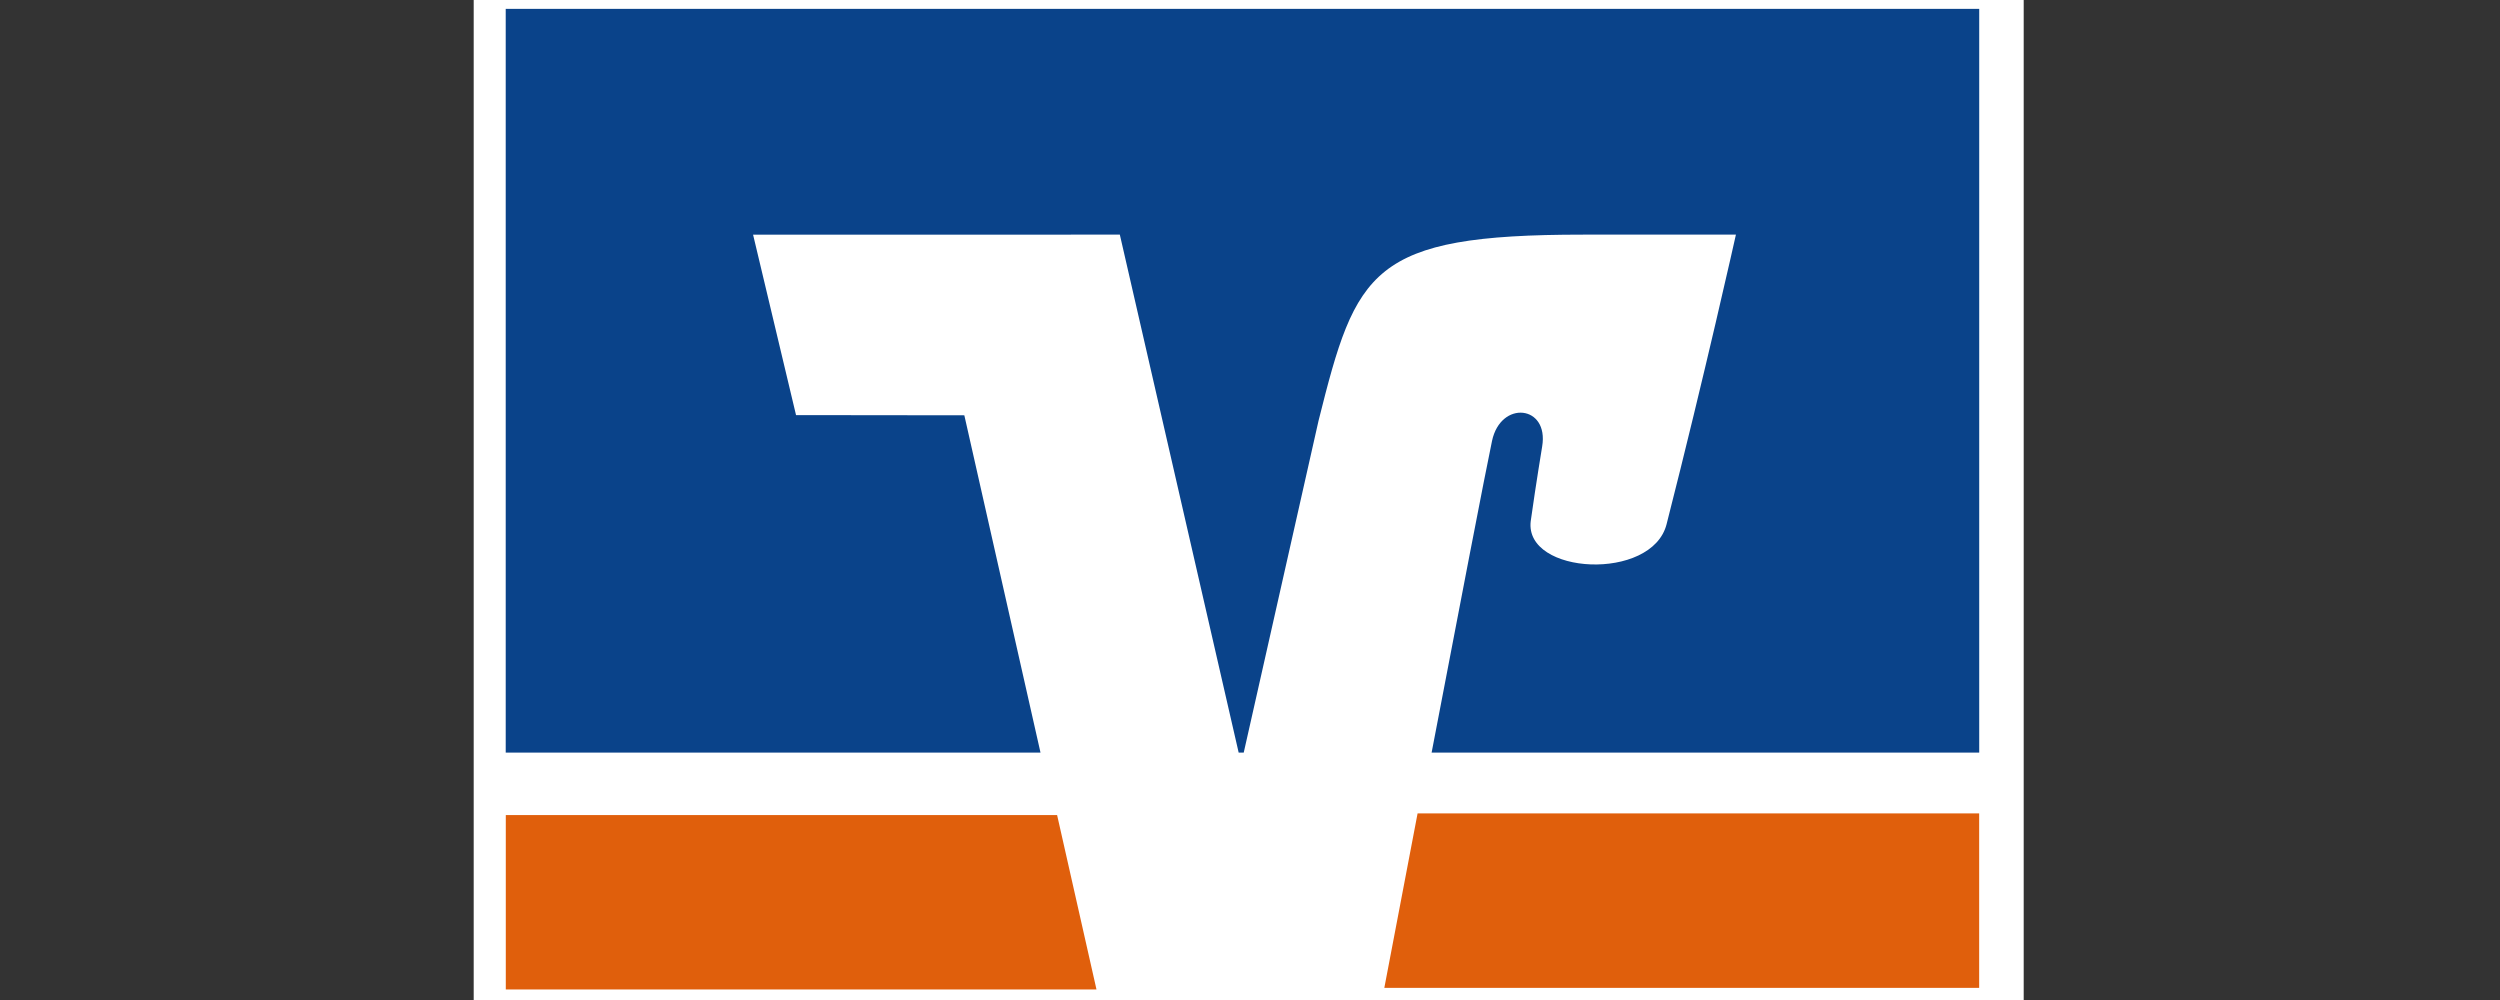
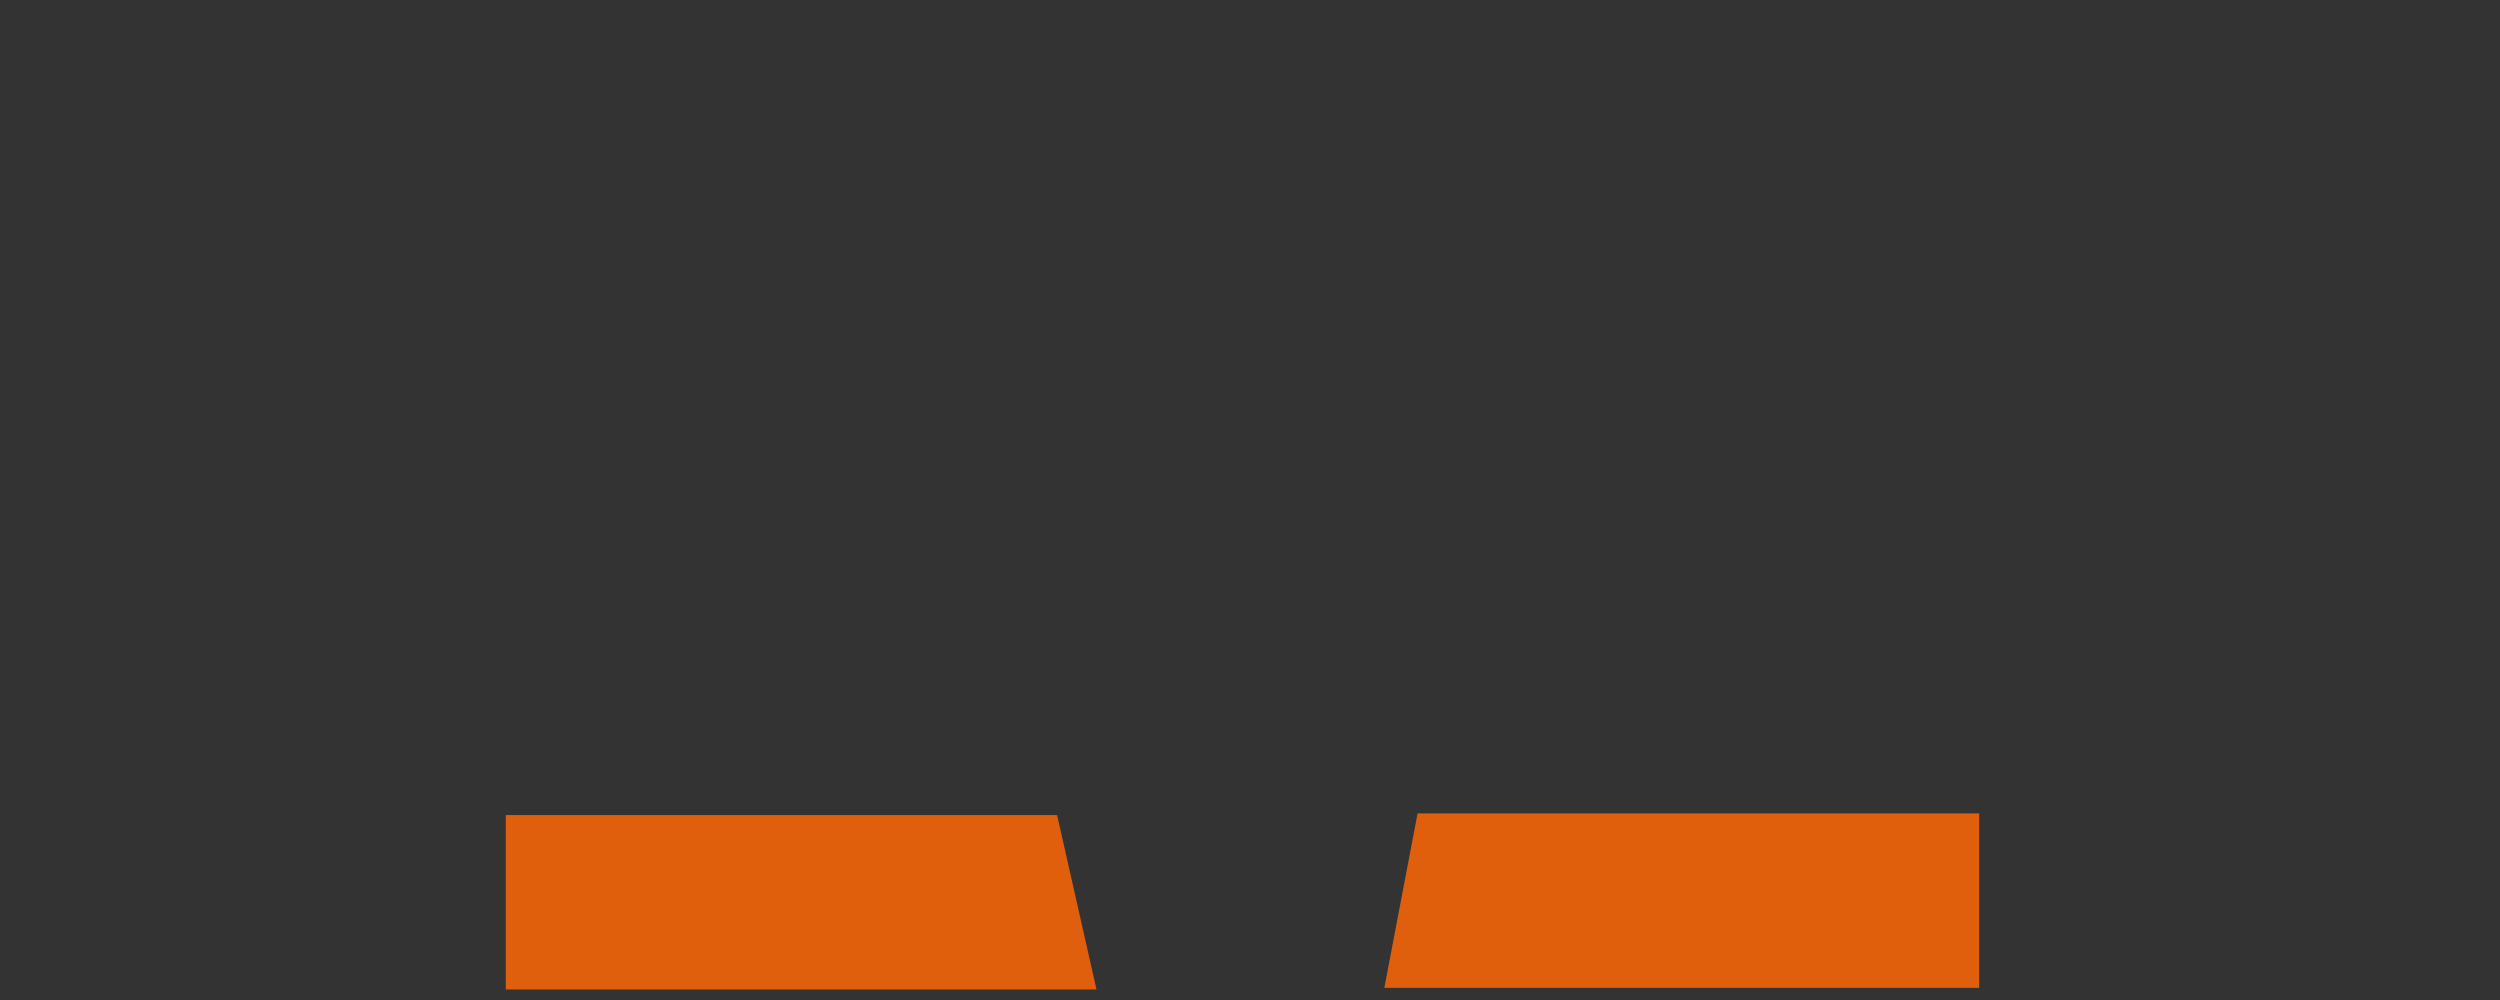
<svg xmlns="http://www.w3.org/2000/svg" width="200" viewBox="0 0 150 60" height="80" version="1.0">
  <rect x="0" y="0" width="150" height="60" fill="#333333" stroke="none" />
  <defs>
    <clipPath id="a">
-       <path d="M28.422 0h93v60h-93zm0 0" />
-     </clipPath>
+       </clipPath>
  </defs>
  <g clip-path="url(#a)">
    <path fill="#fff" d="M28.422-1.242V62.44h93V-1.242zm0 0" />
  </g>
  <path fill="#e05f0c" d="M85.055 48.805c-.918 4.804-1.696 8.883-1.996 10.468h35.691V48.805zm-54.707.097v10.465h35.441l-2.363-10.465zm0 0" />
-   <path fill="#0a438a" d="m47.762 24.906-2.578-10.828H67.19l7.13 31.078h.304l4.488-19.91c2.262-9.039 3.117-11.168 15.871-11.168h9.172s-1.855 8.332-4.16 17.375c-.879 3.45-8.535 3.04-8.152-.18.039-.335.402-2.761.687-4.484.418-2.484-2.484-2.793-3.008-.336-.375 1.758-2.054 10.492-3.625 18.703h32.856V.531h-88.41v44.625H62.43l-4.57-20.238zm0 0" />
</svg>